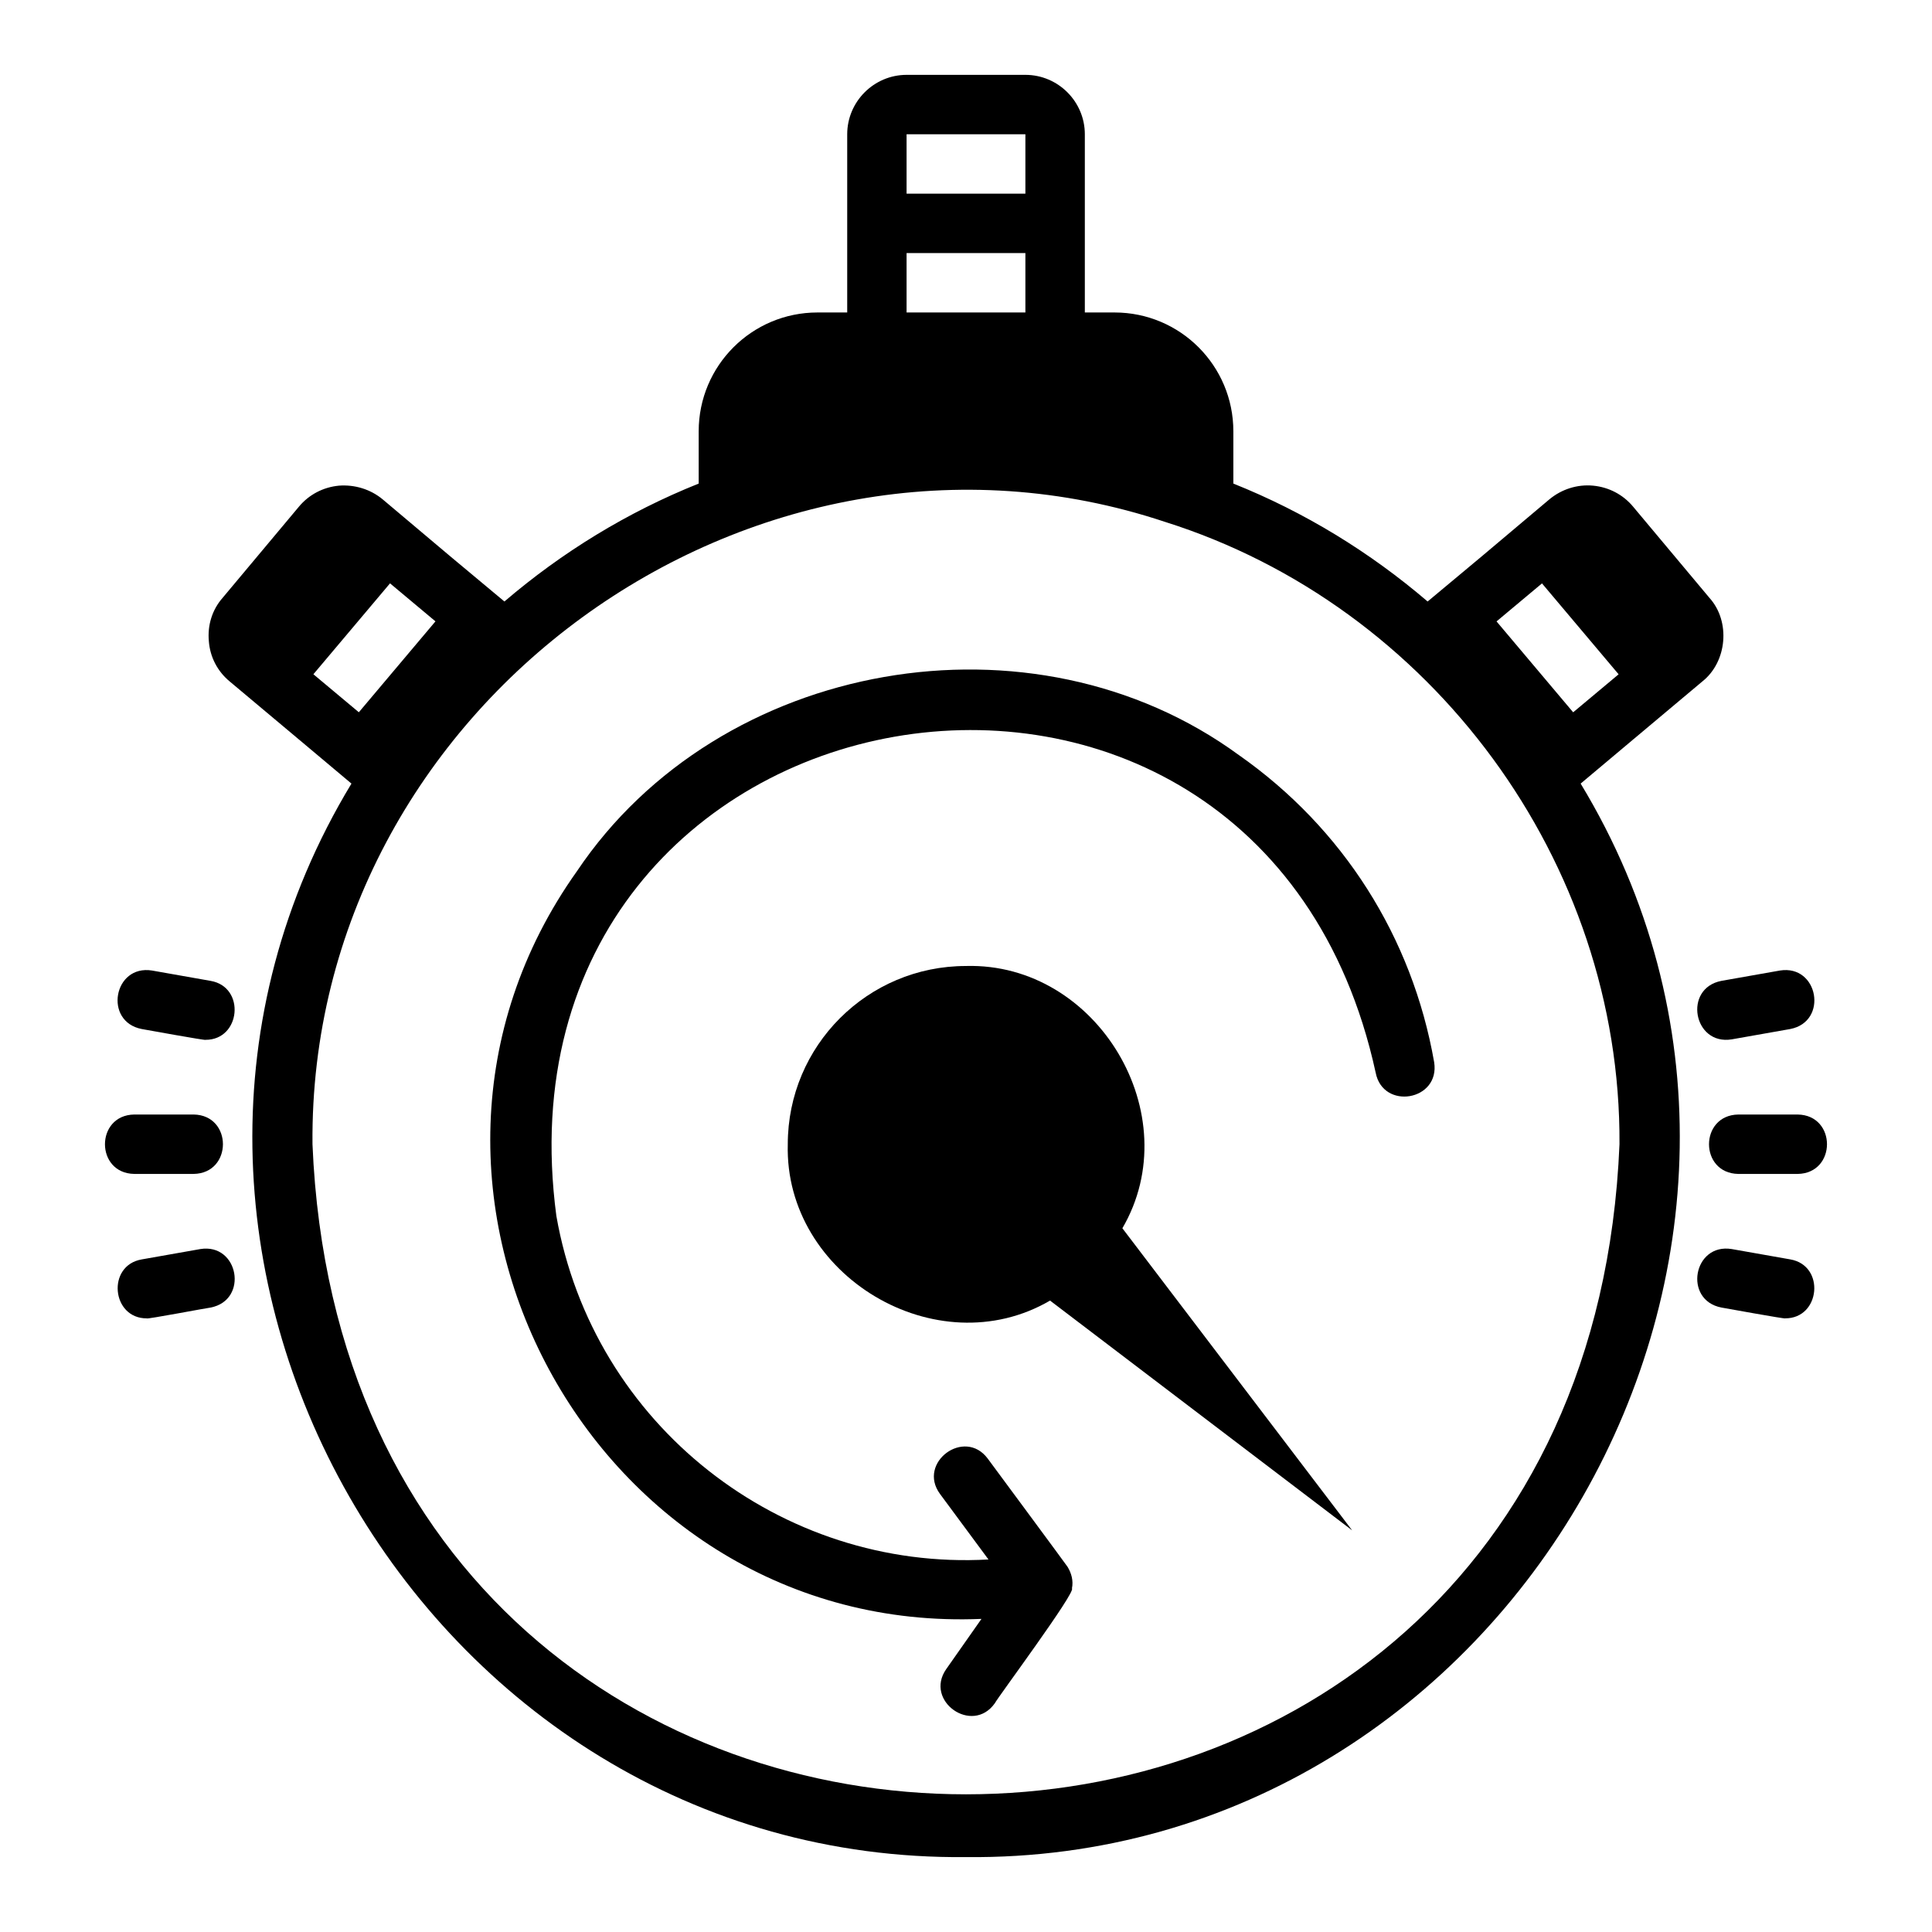
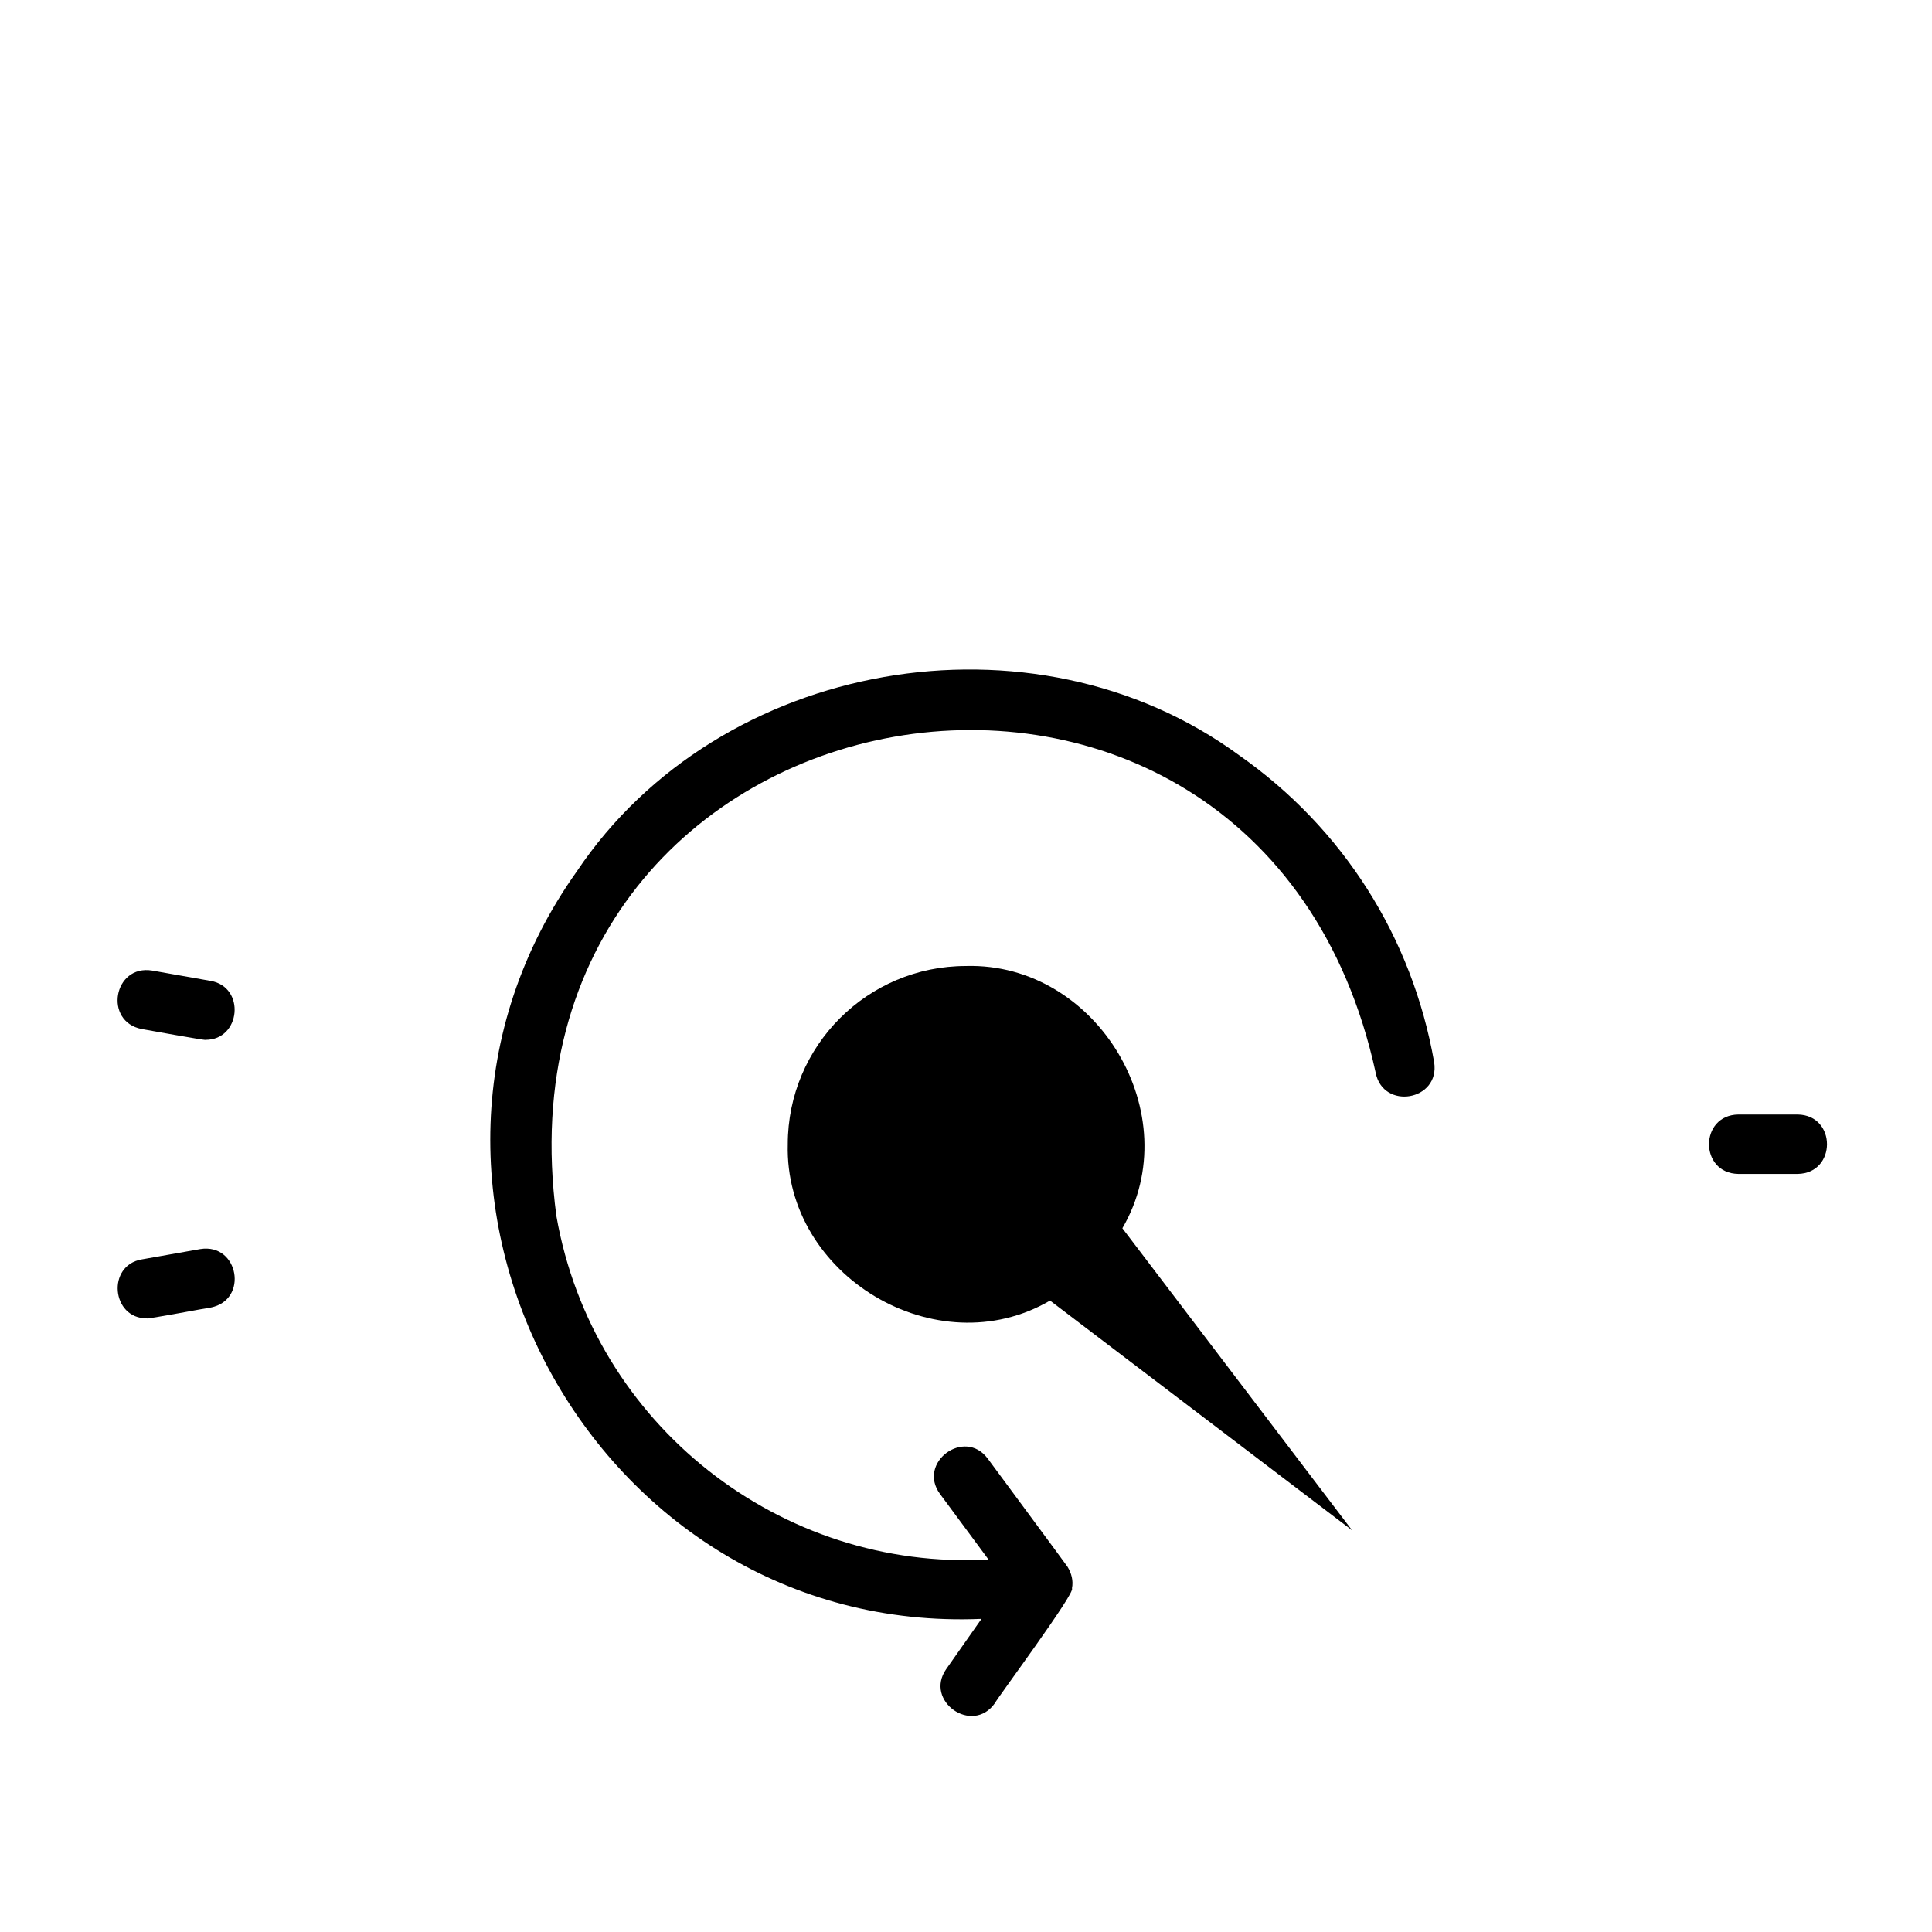
<svg xmlns="http://www.w3.org/2000/svg" fill="#000000" width="800px" height="800px" version="1.1" viewBox="144 144 512 512">
  <g>
    <path d="m400 400c-26.098 0-47.23 21.137-47.23 47.23-0.949 34.848 39.504 58.949 69.504 41.438l80.066 60.898-60.898-80.066c17.508-30.004-6.59-70.449-41.438-69.504z" />
-     <path d="m576.65 340.09c0.156-0.078 0.234-0.238 0.395-0.316 0.078-0.078 18.105-15.191 18.105-15.191 6.586-5.223 7.484-15.918 1.891-22.121l-20.23-24.168c-2.676-3.227-6.457-5.195-10.629-5.59-4.172-0.395-8.344 0.945-11.57 3.621l-18.027 15.191-14.25 11.887c-15.273-13.066-32.59-23.695-51.484-31.25v-13.855c0-17.398-14.09-31.488-31.488-31.488h-7.871v-47.23c0-8.66-7.086-15.742-15.742-15.742h-31.488c-8.66 0-15.742 7.086-15.742 15.742v47.23h-7.871c-17.398 0-31.488 14.09-31.488 31.488v13.855c-18.895 7.559-36.211 18.184-51.484 31.25l-14.25-11.887-18.027-15.191c-3.227-2.676-7.398-3.938-11.57-3.621-4.172 0.395-7.949 2.363-10.629 5.59l-20.23 24.168c-2.754 3.148-4.016 7.242-3.621 11.492 0.316 4.172 2.281 7.949 5.512 10.629l18.027 15.113c0.238 0.156 0.316 0.316 0.473 0.395l13.777 11.57c-74.387 122.88 18.434 285.94 162.88 284.49 144.42 1.453 237.28-161.64 162.87-284.49l13.777-11.57zm-24.008-41.484 20.309 24.09-12.043 10.074-20.309-24.09zm-168.39-119.03h31.488v15.742h-31.488zm0 31.488h31.488v15.742h-31.488zm-157.2 111.62 20.309-24.09 12.043 10.074-20.309 24.09zm346.13 124.54c-9.5 229.71-336.86 229.73-346.37 0-1.066-116.02 116.45-201.37 225.93-164.92 70.551 22.23 120.88 89.973 120.44 164.92z" />
    <path d="m620.41 439.36h-15.742c-10.344 0.168-10.352 15.574 0 15.742h15.742c10.344-0.172 10.352-15.574 0-15.742z" />
-     <path d="m602.93 419.44 15.496-2.738c10.156-1.953 7.473-17.156-2.738-15.5l-15.5 2.738c-10.191 1.977-7.43 17.156 2.738 15.5z" />
-     <path d="m618.43 477.75-15.5-2.738c-10.199-1.664-12.906 13.543-2.734 15.5 0.379 0.055 17.129 3.117 16.875 2.859 9.379 0.074 10.707-14.027 1.359-15.621z" />
-     <path d="m195.32 455.1c10.344-0.172 10.352-15.574 0-15.742h-15.742c-10.344 0.168-10.352 15.574 0 15.742z" />
-     <path d="m199.8 403.94-15.5-2.738c-10.219-1.648-12.895 13.539-2.734 15.5 0.379 0.055 17.129 3.117 16.875 2.859 9.379 0.074 10.707-14.027 1.359-15.621z" />
+     <path d="m199.8 403.94-15.5-2.738c-10.219-1.648-12.895 13.539-2.734 15.5 0.379 0.055 17.129 3.117 16.875 2.859 9.379 0.074 10.707-14.027 1.359-15.621" />
    <path d="m197.06 475.02-15.5 2.738c-9.34 1.594-8.023 15.695 1.359 15.621-0.332 0.34 16.547-2.879 16.875-2.859 10.168-1.953 7.461-17.172-2.738-15.5z" />
    <path d="m472.35 344.13c-54.621-40.023-137.7-25.492-175.45 30.742-59.75 83.934 4.445 202.5 107.2 198.15l-9.355 13.328c-5.859 8.414 6.898 17.465 12.887 9.039 0.703-1.457 21.602-29.531 20.445-30.449 0.414-2.004-0.121-4.031-1.184-5.746-0.191-0.34-21.133-28.648-21.133-28.648-6.141-8.262-18.754 1.059-12.652 9.363l12.844 17.367c-54.875 3.113-104.79-35.547-114.51-91.035-19.27-145.07 185.92-180.94 217.11-38.039 1.895 10.105 17.148 7.531 15.512-2.723-5.812-33.133-24.168-62.031-51.715-81.355z" />
  </g>
</svg>